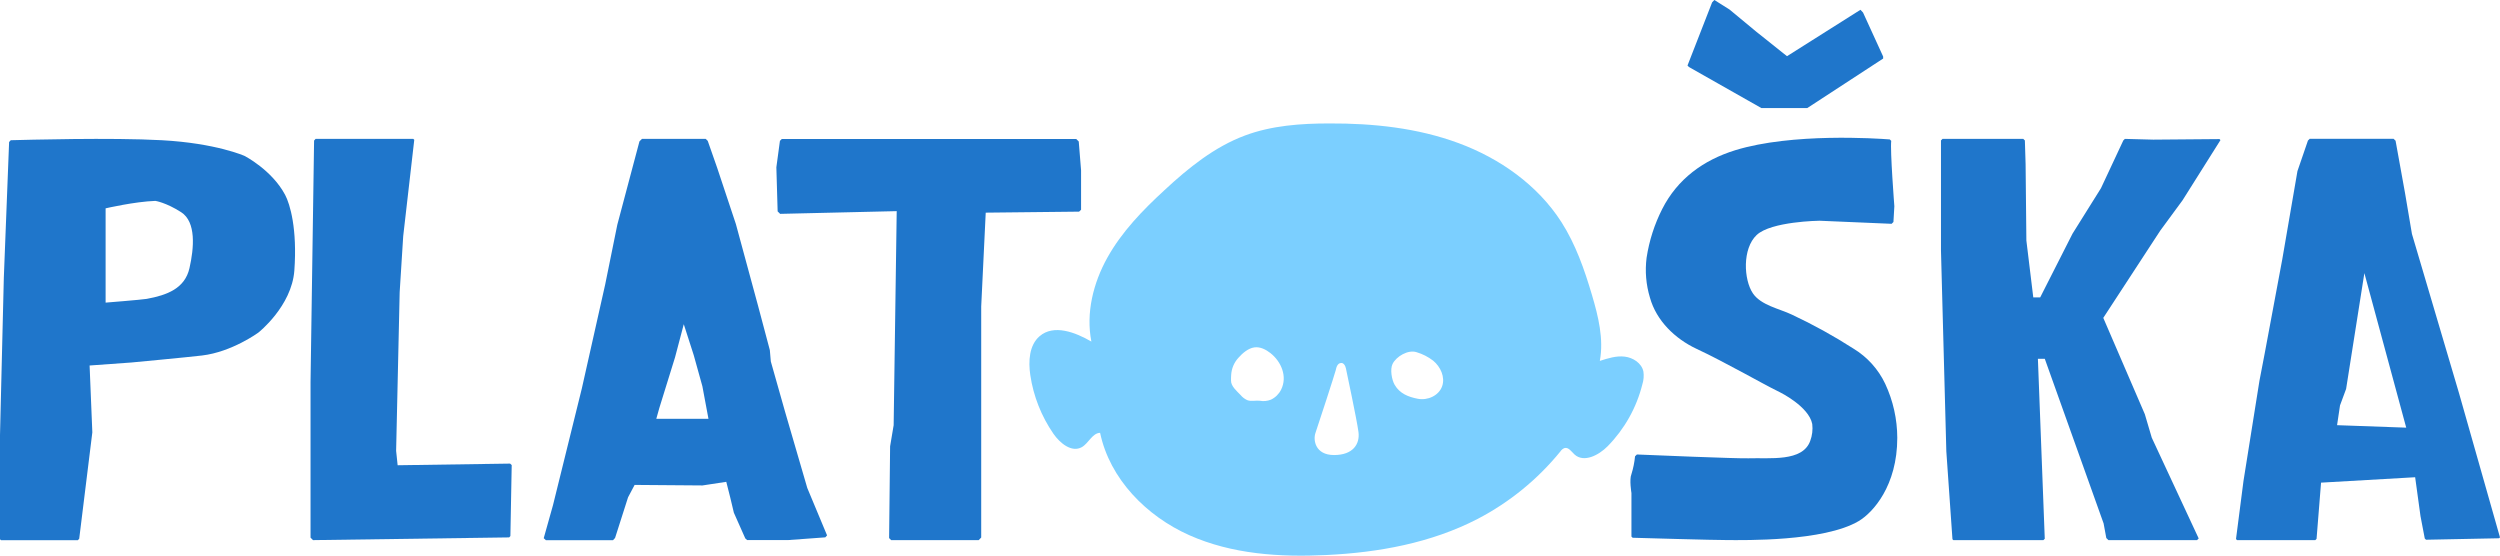
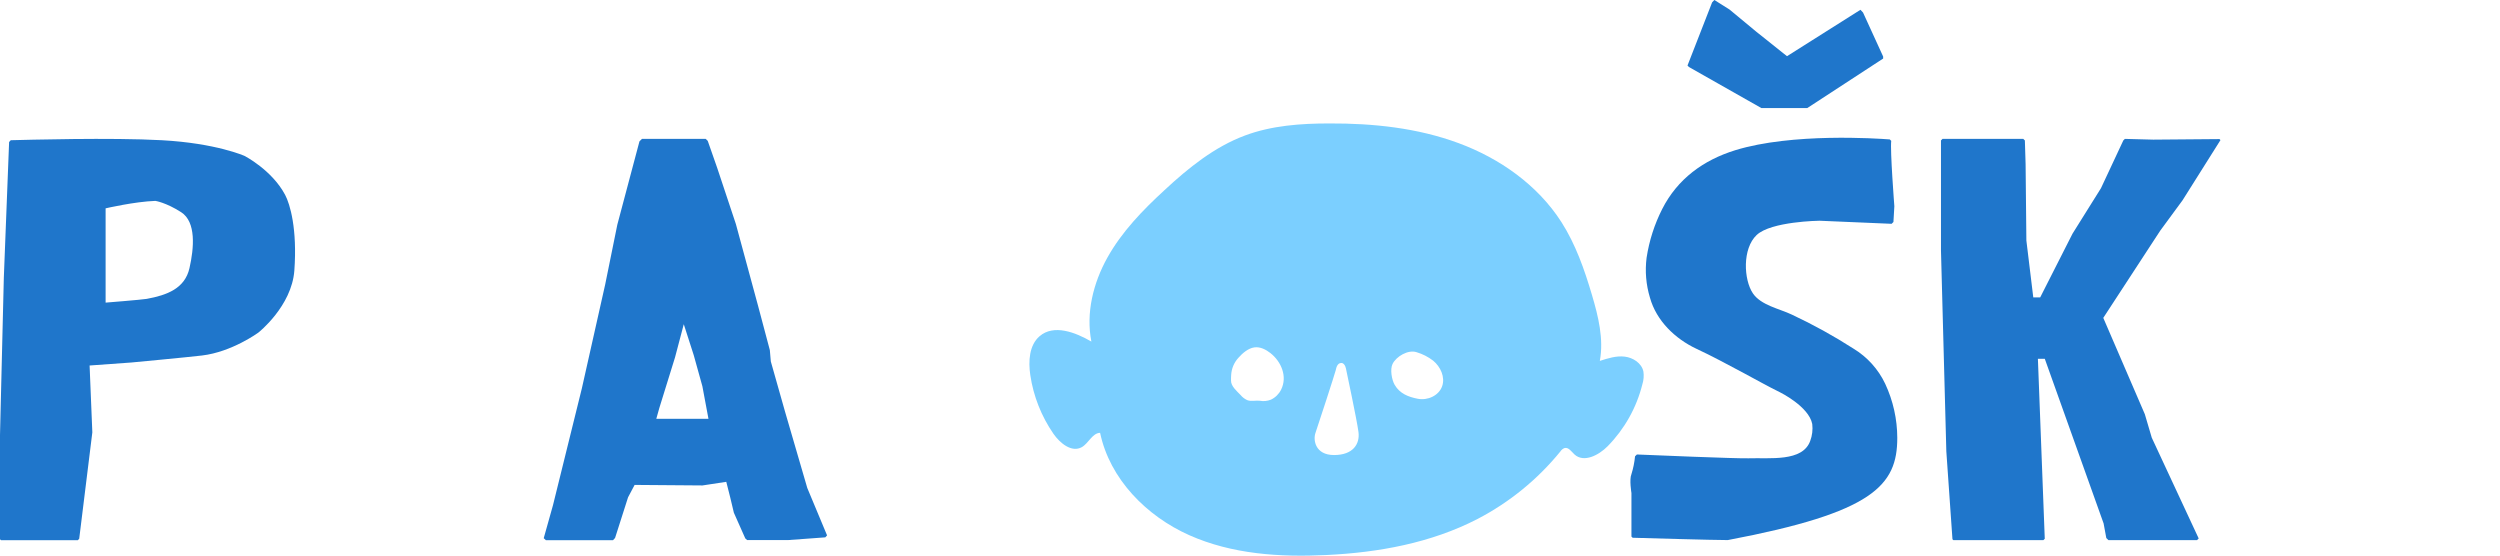
<svg xmlns="http://www.w3.org/2000/svg" width="180" height="40" viewBox="0 0 180 40" fill="none">
  <g clip-path="url(#clip0_2056_12080)">
    <path d="M135.587 4.071L134.137 0.9L133.952 0.705L128.664 4.046L126.463 2.291L124.529 0.689L123.435 0L123.273 0.17L121.5 4.718L121.601 4.823L126.815 7.779H130.125L135.587 4.216V4.071Z" fill="#1F76CB" />
    <path d="M20.529 14.03C19.574 12.234 17.609 11.227 17.609 11.227C17.609 11.227 15.569 10.311 11.658 10.096C8.001 9.895 1.847 10.07 0.776 10.096L0.656 10.225L0.275 20.011L0 31.327V38.827L0.077 38.896H5.604L5.703 38.789L6.648 31.129L6.451 26.316L9.458 26.1C9.458 26.1 13.51 25.72 14.545 25.596C16.701 25.341 18.604 23.945 18.604 23.945C18.604 23.945 21.003 22.052 21.193 19.48C21.411 16.48 20.882 14.693 20.529 14.03ZM13.641 19.311C13.311 20.764 12.039 21.25 10.556 21.52C10.226 21.579 7.604 21.789 7.604 21.789V15C7.604 15 9.703 14.514 11.185 14.464C11.185 14.464 11.934 14.571 13.036 15.273C14.137 15.975 13.972 17.857 13.641 19.311Z" fill="#1F76CB" />
-     <path d="M36.728 33.379L28.63 33.498L28.521 32.461L28.776 21.045L29.031 17.005L29.827 10.066L29.755 10H22.722L22.614 10.121L22.359 27.493V38.711L22.535 38.889L36.66 38.693L36.748 38.595L36.843 33.484L36.728 33.379Z" fill="#1F76CB" />
    <path d="M58.124 35.134L56.52 29.63L55.499 26.025L55.428 25.207L54.588 22.046L52.984 16.134L51.636 12.082L50.957 10.143L50.813 10H46.221L46.041 10.179L44.447 16.177L43.572 20.489L41.894 27.962L39.817 36.366L39.148 38.75L39.303 38.893H44.14L44.285 38.732L45.22 35.807L45.692 34.914L50.578 34.952L52.292 34.691L52.583 35.843L52.838 36.914L53.659 38.763L53.792 38.886H56.739L59.422 38.689L59.549 38.548L58.124 35.134ZM47.254 30.152L47.473 29.371L48.603 25.727L49.232 23.343L49.951 25.579L50.571 27.809L51.009 30.152H47.254Z" fill="#1F76CB" />
-     <path d="M77.837 15.102V12.264L77.67 10.188L77.491 10.009H56.288L56.155 10.143C56.091 10.598 55.898 12.046 55.898 12.046L55.99 15.22L56.17 15.398L64.563 15.202L64.343 30.613L64.088 32.134L64.016 38.741L64.162 38.889H70.467L70.647 38.702V22.068L70.972 15.311L77.695 15.238L77.837 15.102Z" fill="#1F76CB" />
    <path d="M158.306 38.77L154.928 31.516L154.428 29.823L151.436 22.887L155.537 16.607L157.143 14.421L159.874 10.086L159.802 10.014L155.037 10.054L152.992 10L152.879 10.111L151.271 13.548L149.221 16.825L147.226 20.757L146.894 21.413H146.396L145.899 17.316L145.843 11.816L145.791 10.113L145.676 10H139.861L139.75 10.111V18.027L140.136 32.5L140.577 38.825L140.641 38.889H142.851H144.346H147.124L147.223 38.791L146.729 25.836H147.226L151.46 37.688L151.654 38.739L151.807 38.889H154.593H158.185L158.306 38.77Z" fill="#1F76CB" />
-     <path d="M166.792 38.8L167.116 34.75L173.891 34.361L174.276 37.164L174.583 38.771L174.673 38.861L179.934 38.755L179.999 38.693L177.054 28.325L173.66 16.845L173.167 13.929L172.481 10.132L172.339 9.995H166.298L166.172 10.12L165.416 12.321L164.322 18.68L163.064 25.418L162.681 27.413L161.531 34.63L160.992 38.812L161.069 38.889H166.701L166.792 38.8ZM168.481 29.188L168.92 28.002L170.235 19.664L173.248 30.791L168.269 30.613L168.481 29.188Z" fill="#1F76CB" />
-     <path d="M133.452 25.102C132.027 24.187 130.543 23.368 129.009 22.65C128.11 22.223 126.786 21.979 126.206 21.118C125.546 20.136 125.437 17.904 126.48 16.92C127.524 15.936 131.001 15.893 131.001 15.893L136.196 16.114L136.327 15.984L136.393 14.848C136.393 14.848 136.081 10.807 136.169 10.143L136.065 10.039C135.114 9.966 129.028 9.559 124.946 10.813C122.637 11.527 120.776 12.888 119.68 15.048C119.12 16.151 118.741 17.335 118.555 18.555C118.432 19.519 118.514 20.498 118.796 21.429C119.259 23.093 120.603 24.389 122.145 25.113C123.295 25.648 124.412 26.259 125.537 26.855C126.405 27.316 127.264 27.807 128.146 28.238C128.146 28.238 130.236 29.259 130.482 30.529C130.531 30.941 130.481 31.359 130.335 31.748C129.783 33.273 127.426 32.947 125.886 32.998C125.093 33.025 118.787 32.763 117.858 32.723L117.723 32.855C117.681 33.29 117.594 33.719 117.464 34.136C117.299 34.518 117.464 35.498 117.464 35.498V38.634L117.549 38.718C118.251 38.738 123.323 38.886 124.4 38.886C125.555 38.886 131.305 39.004 133.817 37.523C134.864 36.906 136.604 34.961 136.604 31.527C136.601 30.183 136.305 28.855 135.736 27.636C135.24 26.587 134.446 25.706 133.452 25.102Z" fill="#1F76CB" />
+     <path d="M133.452 25.102C132.027 24.187 130.543 23.368 129.009 22.65C128.11 22.223 126.786 21.979 126.206 21.118C125.546 20.136 125.437 17.904 126.48 16.92C127.524 15.936 131.001 15.893 131.001 15.893L136.196 16.114L136.327 15.984L136.393 14.848C136.393 14.848 136.081 10.807 136.169 10.143L136.065 10.039C135.114 9.966 129.028 9.559 124.946 10.813C122.637 11.527 120.776 12.888 119.68 15.048C119.12 16.151 118.741 17.335 118.555 18.555C118.432 19.519 118.514 20.498 118.796 21.429C119.259 23.093 120.603 24.389 122.145 25.113C123.295 25.648 124.412 26.259 125.537 26.855C126.405 27.316 127.264 27.807 128.146 28.238C128.146 28.238 130.236 29.259 130.482 30.529C130.531 30.941 130.481 31.359 130.335 31.748C129.783 33.273 127.426 32.947 125.886 32.998C125.093 33.025 118.787 32.763 117.858 32.723L117.723 32.855C117.681 33.29 117.594 33.719 117.464 34.136C117.299 34.518 117.464 35.498 117.464 35.498V38.634L117.549 38.718C118.251 38.738 123.323 38.886 124.4 38.886C134.864 36.906 136.604 34.961 136.604 31.527C136.601 30.183 136.305 28.855 135.736 27.636C135.24 26.587 134.446 25.706 133.452 25.102Z" fill="#1F76CB" />
    <path d="M118.325 26.748C118.196 26.143 117.581 25.748 116.976 25.677C116.37 25.605 115.768 25.798 115.188 25.984C115.479 24.404 115.078 22.78 114.622 21.241C114.083 19.414 113.447 17.593 112.424 15.993C110.708 13.314 107.974 11.398 105.014 10.304C102.055 9.209 98.867 8.875 95.719 8.888C93.658 8.888 91.563 9.036 89.63 9.759C87.442 10.577 85.575 12.08 83.846 13.688C82.278 15.129 80.77 16.684 79.728 18.555C78.713 20.379 78.174 22.545 78.58 24.593C77.417 23.918 75.87 23.33 74.851 24.207C74.097 24.855 74.034 26.012 74.181 27.005C74.405 28.521 74.975 29.966 75.847 31.23C76.321 31.916 77.164 32.6 77.886 32.197C78.384 31.918 78.639 31.184 79.207 31.163C79.906 34.498 82.558 37.166 85.629 38.534C88.699 39.902 92.147 40.127 95.495 39.962C99.25 39.784 103.041 39.096 106.392 37.361C108.692 36.162 110.719 34.508 112.351 32.5C112.421 32.392 112.522 32.309 112.642 32.261C112.931 32.18 113.143 32.514 113.36 32.718C114.032 33.336 115.105 32.782 115.748 32.132C116.967 30.891 117.831 29.351 118.251 27.668C118.344 27.371 118.37 27.056 118.325 26.748ZM92.237 28.061C92.081 28.373 91.824 28.625 91.508 28.775C91.251 28.879 90.969 28.905 90.697 28.852C90.395 28.822 90.083 28.918 89.799 28.809C89.611 28.722 89.445 28.594 89.314 28.434C89.048 28.154 88.62 27.804 88.633 27.389C88.633 27.257 88.633 27.125 88.645 26.991C88.671 26.534 88.854 26.101 89.165 25.762C89.454 25.434 89.869 25.07 90.32 25.011C90.739 24.955 91.148 25.17 91.468 25.42C92.246 26.029 92.715 27.109 92.237 28.061ZM96.053 32.763C94.683 32.763 94.537 31.666 94.715 31.166C94.893 30.666 96.138 26.822 96.174 26.652C96.21 26.482 96.284 26.134 96.575 26.134C96.866 26.134 96.925 26.616 96.925 26.616C96.925 26.616 97.701 30.255 97.811 31.111C97.92 31.966 97.423 32.763 96.053 32.763ZM103.834 27.809C103.595 28.491 102.784 28.848 102.085 28.712C101.386 28.577 100.783 28.334 100.418 27.712C100.202 27.346 100.077 26.593 100.262 26.209C100.528 25.659 101.39 25.157 101.996 25.359C102.426 25.487 102.83 25.693 103.185 25.966C103.719 26.402 104.064 27.154 103.834 27.809Z" fill="#7BCFFF" />
  </g>
  <defs>
    <clipPath id="clip0_2056_12080">
      <rect width="180" height="40" fill="white" />
    </clipPath>
  </defs>
</svg>